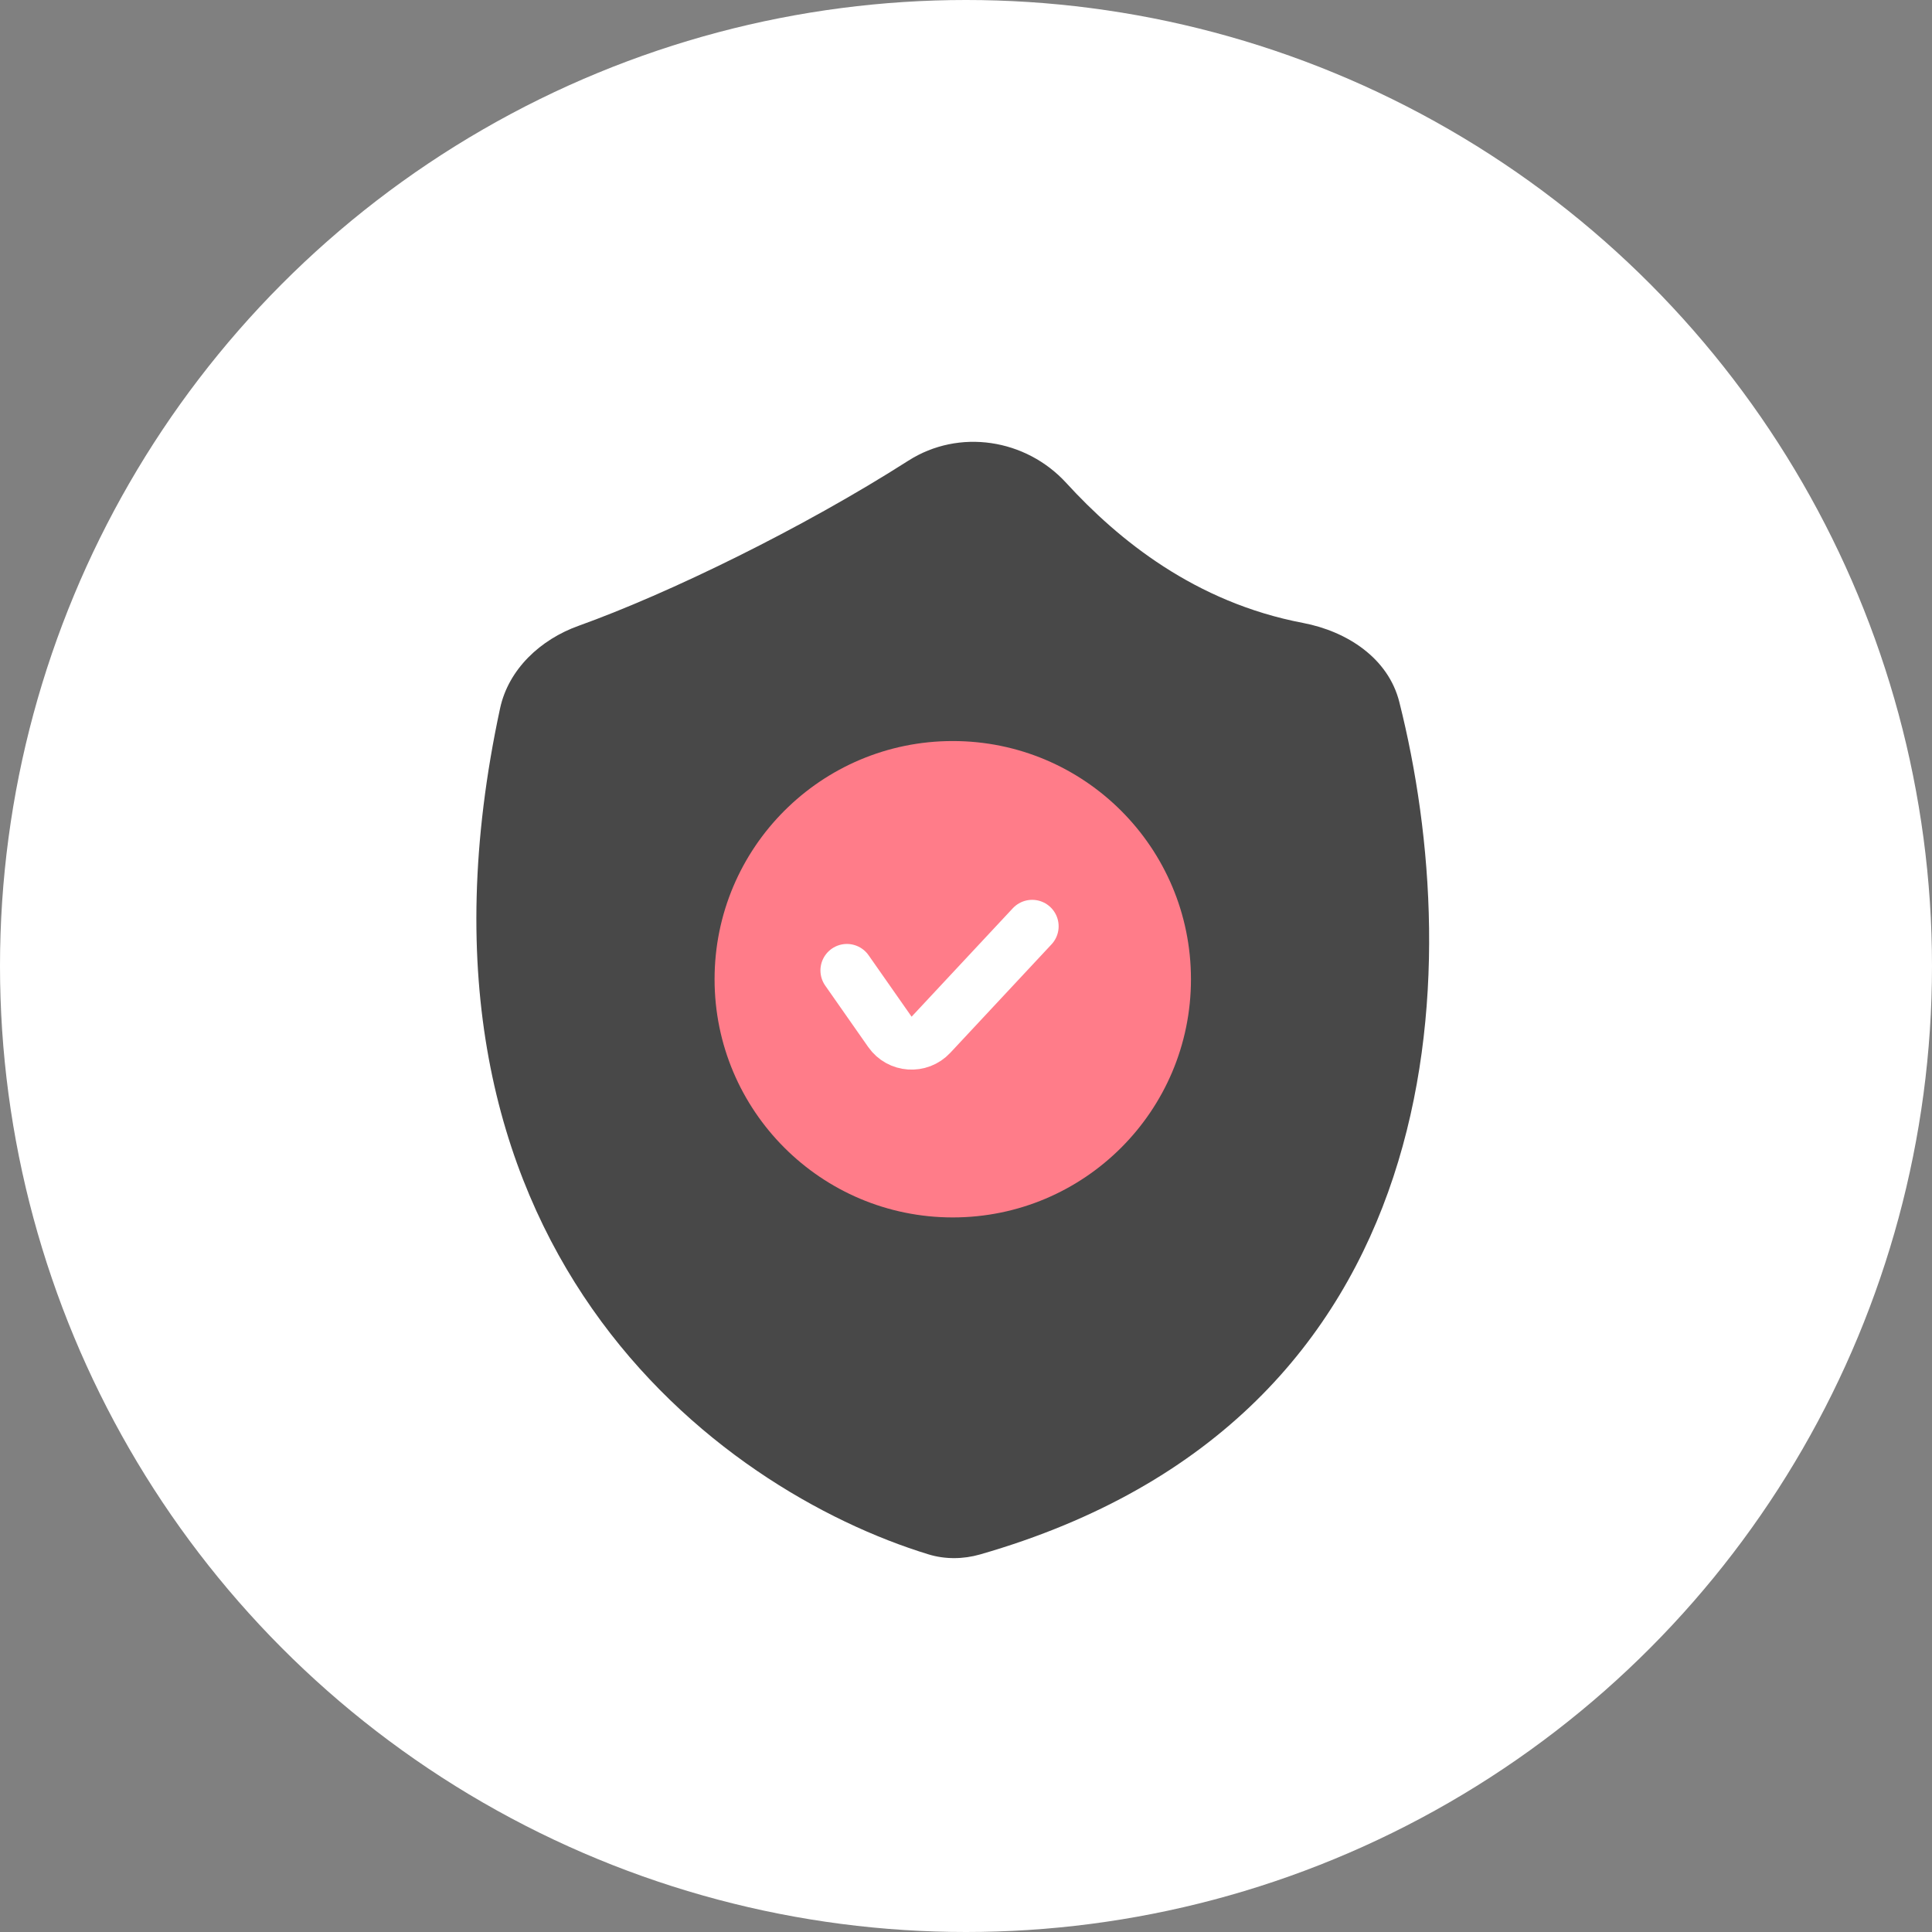
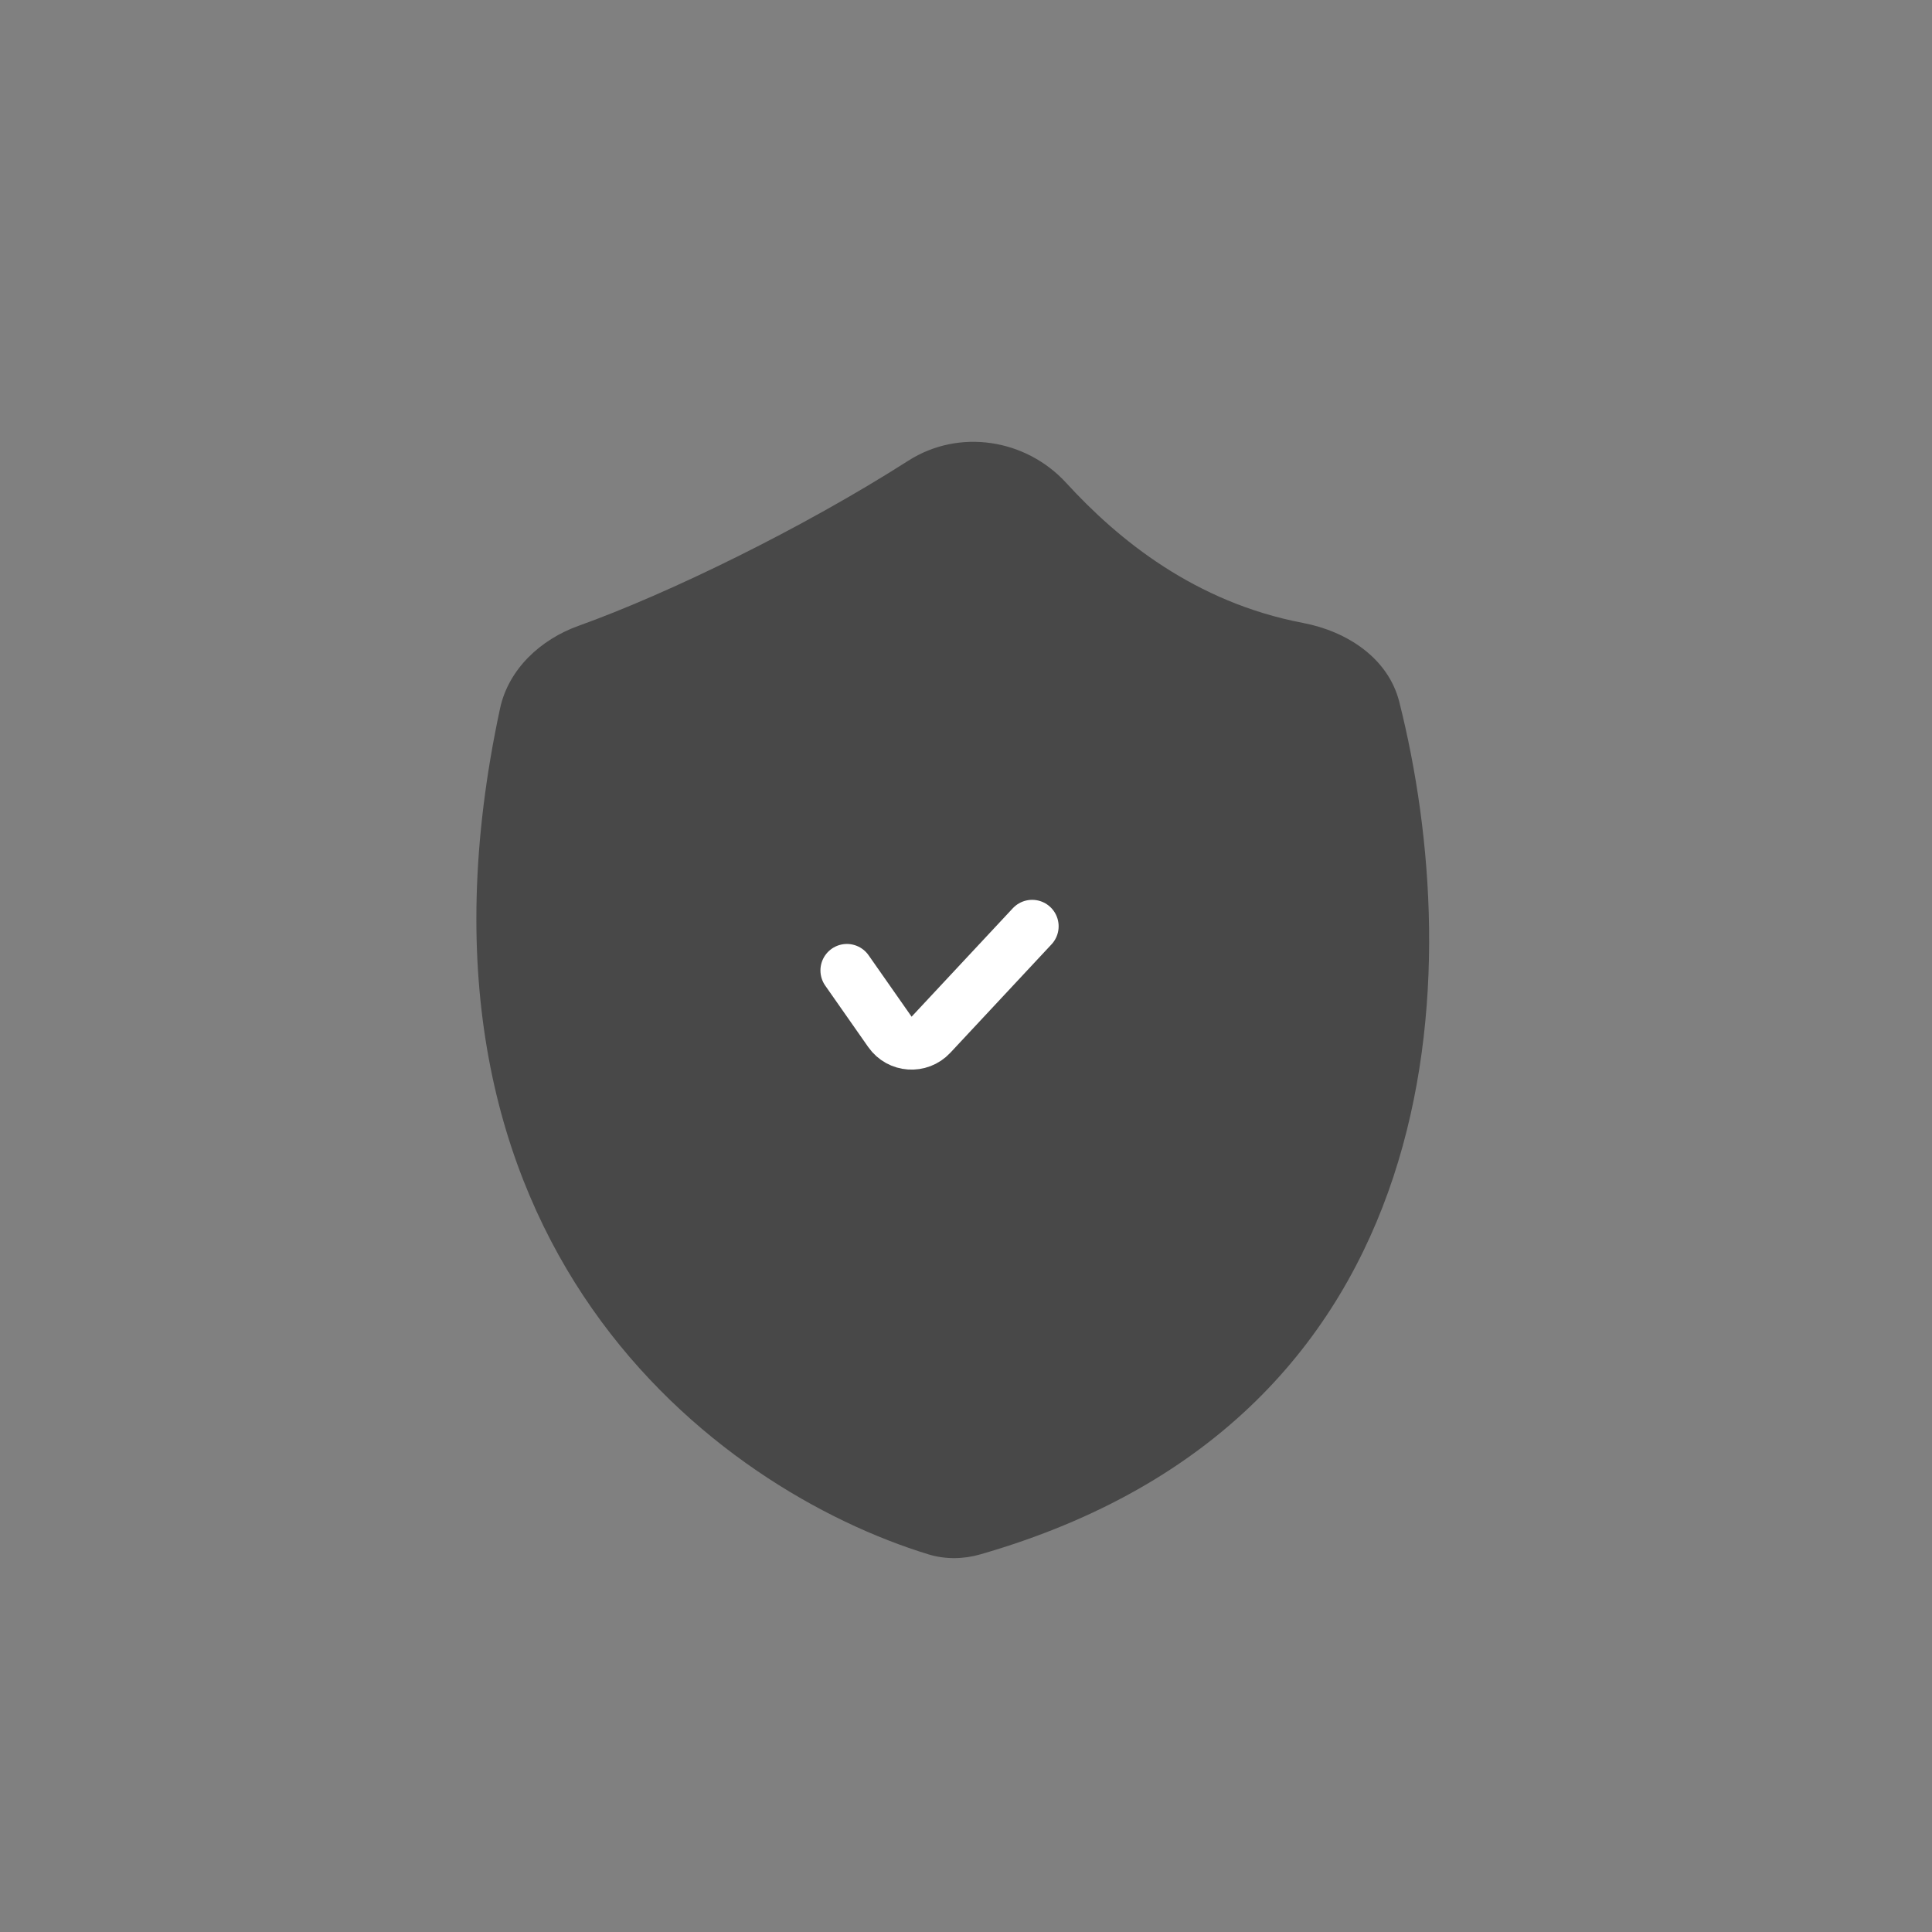
<svg xmlns="http://www.w3.org/2000/svg" width="73" height="73" viewBox="0 0 73 73" fill="none">
  <rect x="0" y="0" width="73" height="73" fill="#808080" stroke="none" />
-   <circle cx="36.5" cy="36.5" r="36.5" fill="white" />
  <path d="M49.232 23.537C45.153 22.76 42.252 20.394 40.29 18.25C38.758 16.576 36.234 16.186 34.321 17.407C30.325 19.96 25.27 22.424 21.856 23.648C20.426 24.161 19.215 25.281 18.895 26.766C14.525 47.074 27.157 56.305 35.082 58.731C35.714 58.925 36.397 58.916 37.032 58.734C55.017 53.569 55.411 36.591 52.872 26.522C52.455 24.871 50.905 23.856 49.232 23.537Z" fill="#484848" />
-   <circle cx="36" cy="37" r="9" fill="#FF7C89" />
  <path d="M32 36.667L33.625 38.989C33.99 39.51 34.742 39.562 35.176 39.097L39 35" stroke="white" stroke-width="2" stroke-linecap="round" />
</svg>